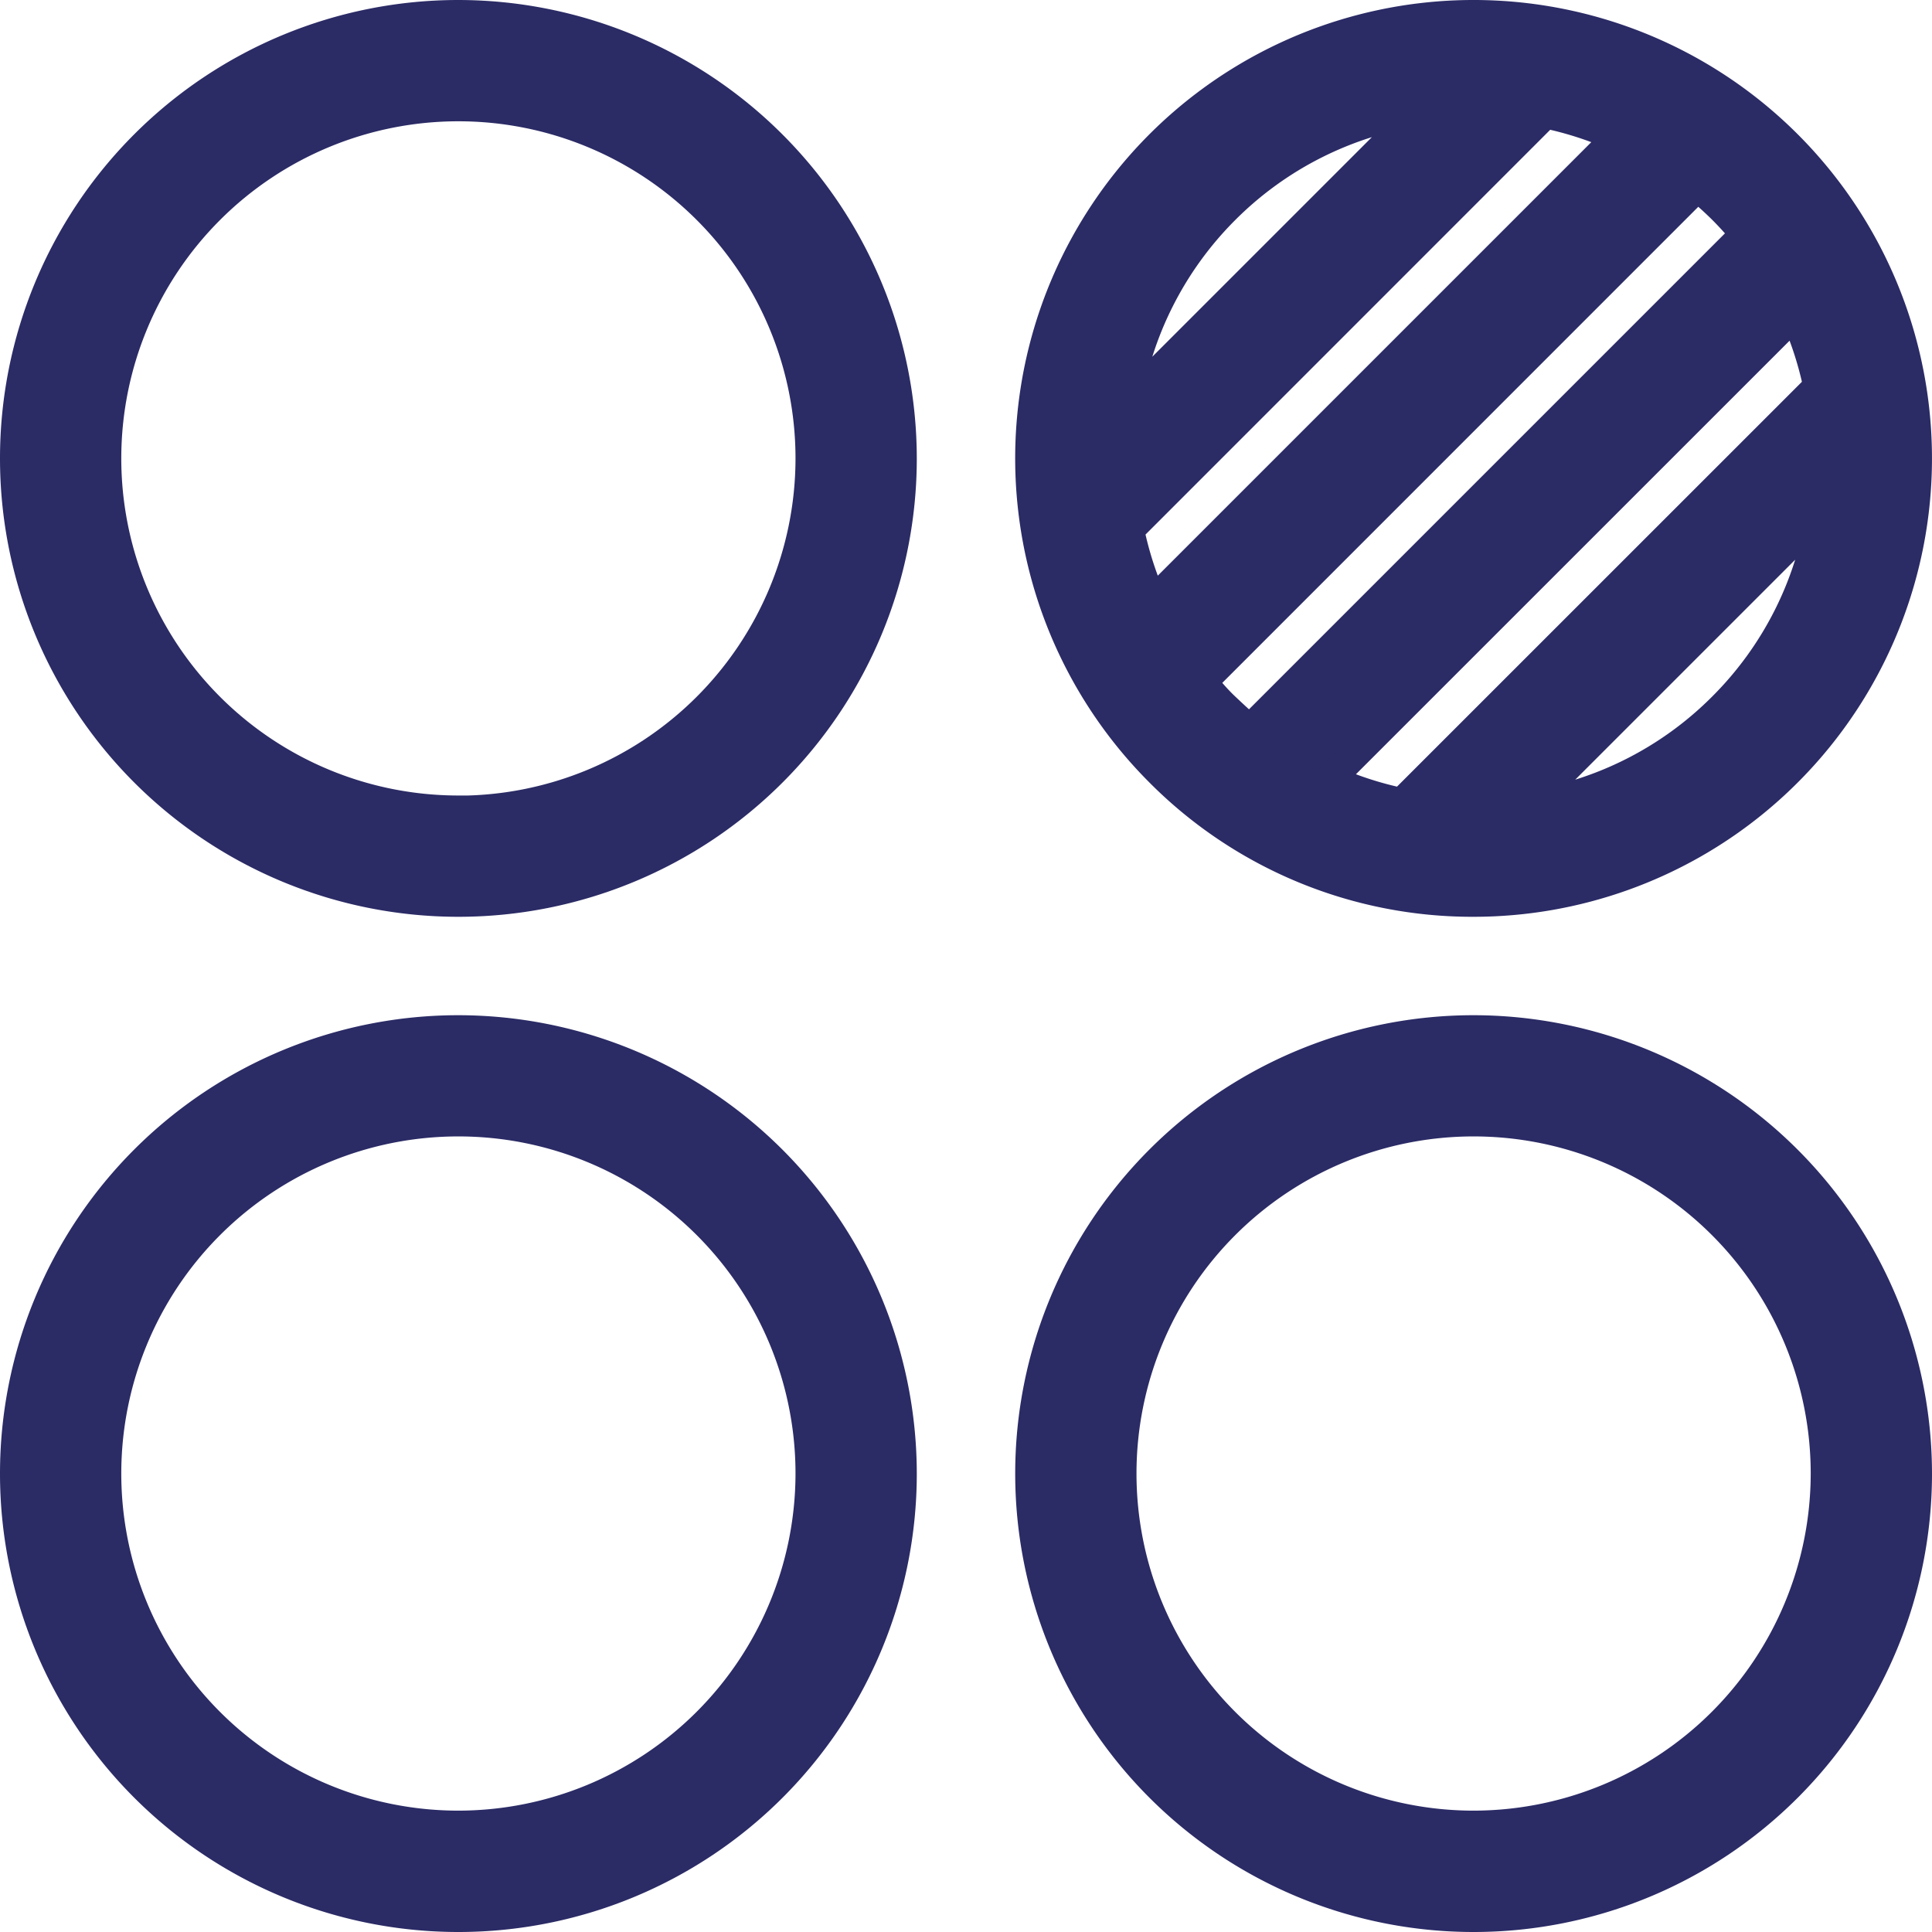
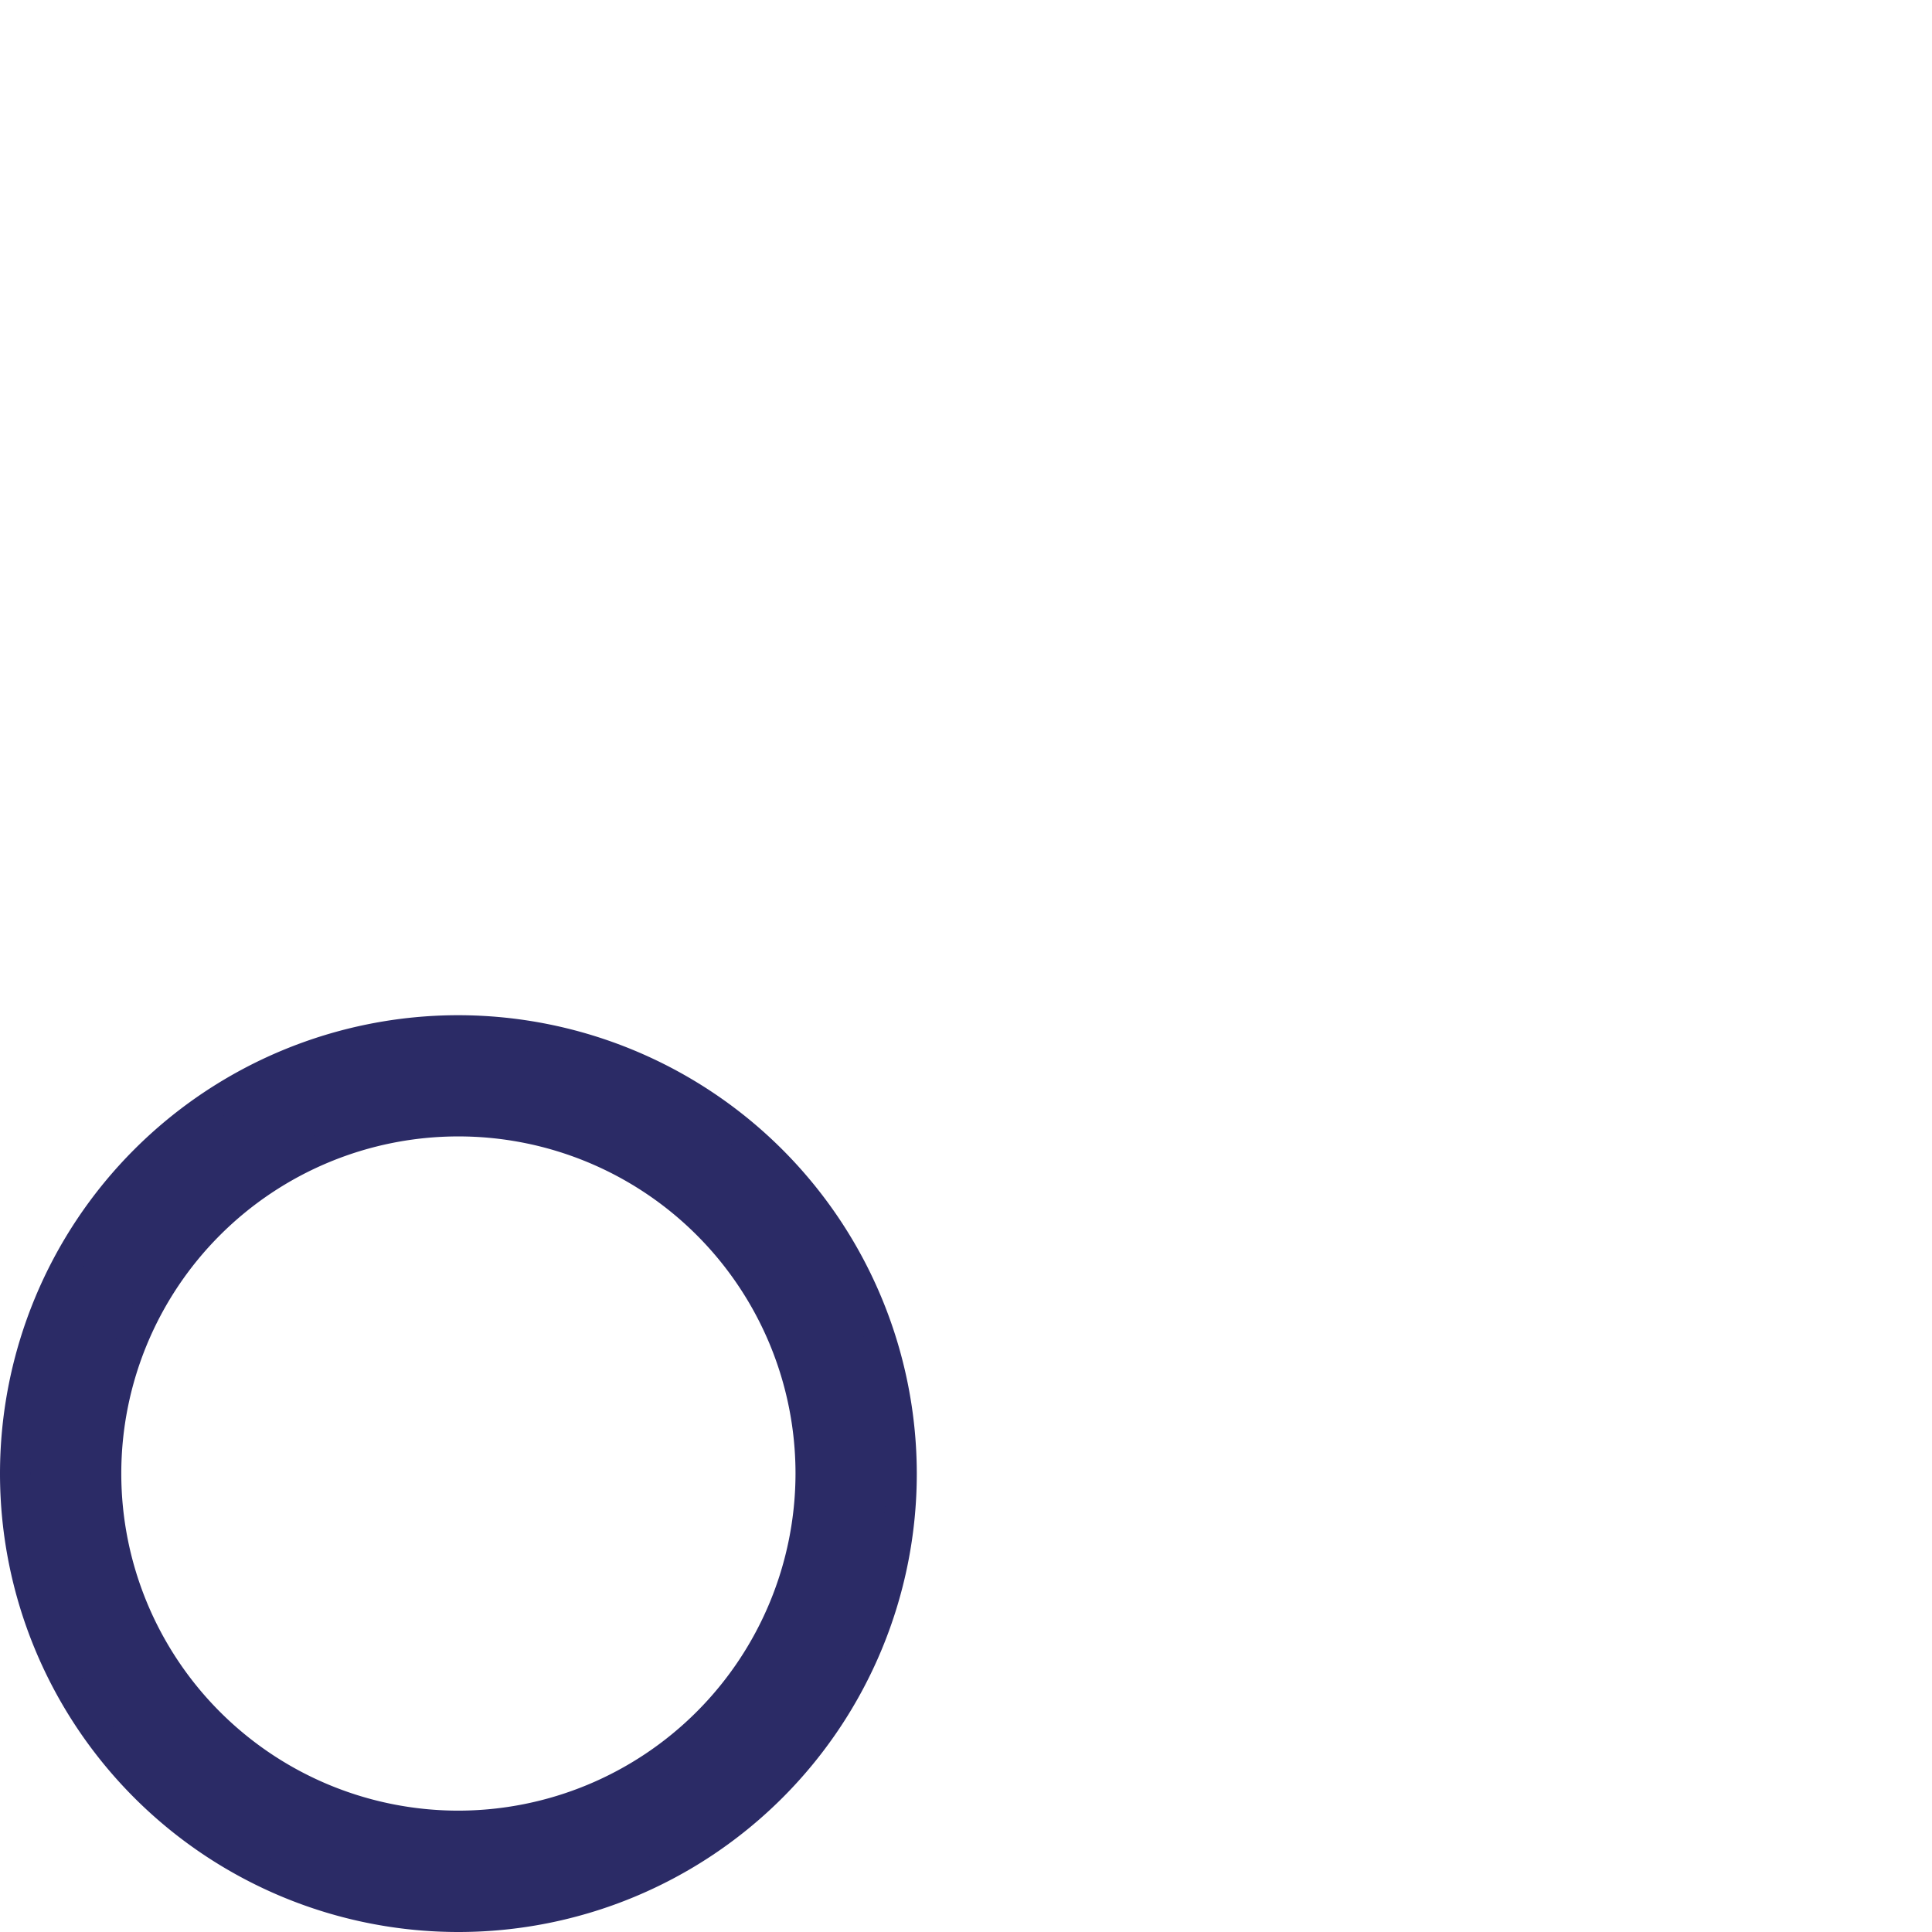
<svg xmlns="http://www.w3.org/2000/svg" width="25.423" height="25.423" viewBox="0 0 25.423 25.423">
  <g id="Diversify_Ecosystem" data-name="Diversify Ecosystem" transform="translate(-4.9 -4.83)">
    <g id="Group_2" data-name="Group 2" transform="translate(5.1 5.03)">
-       <path id="Path_9" data-name="Path 9" d="M10.932,5.03a5.832,5.832,0,1,0,5.832,5.832A5.838,5.838,0,0,0,10.932,5.03Zm0,10.468a4.636,4.636,0,1,1,4.636-4.636A4.641,4.641,0,0,1,10.932,15.5Z" transform="translate(-5.1 -5.03)" fill="#2b2b66" stroke="#2b2b66" stroke-width="0.4" />
-       <path id="Path_10" data-name="Path 10" d="M58.991,16.694a5.832,5.832,0,1,0-4.124-1.708A5.792,5.792,0,0,0,58.991,16.694ZM54.455,11.8l5.48-5.481a4.579,4.579,0,0,1,.958.311l-6.129,6.129A4.617,4.617,0,0,1,54.455,11.8Zm7.482-4.521q.173.142.333.3c.106.106.207.218.3.333l-6.525,6.525c-.115-.095-.226-.2-.332-.3s-.207-.219-.3-.333ZM63.53,9.918,58.047,15.4a4.6,4.6,0,0,1-.958-.311L63.22,8.959A4.617,4.617,0,0,1,63.53,9.918ZM62.269,14.14a4.6,4.6,0,0,1-2.574,1.3l3.878-3.878A4.6,4.6,0,0,1,62.269,14.14ZM55.713,7.584a4.6,4.6,0,0,1,2.573-1.3l-3.874,3.874A4.611,4.611,0,0,1,55.713,7.584Z" transform="translate(-39.8 -5.03)" fill="#2b2b66" stroke="#2b2b66" stroke-width="0.4" />
      <path id="Path_11" data-name="Path 11" d="M10.932,53.082a5.832,5.832,0,1,0,5.832,5.832A5.838,5.838,0,0,0,10.932,53.082Zm0,10.467a4.636,4.636,0,1,1,4.636-4.636A4.641,4.641,0,0,1,10.932,63.549Z" transform="translate(-5.1 -39.723)" fill="#2b2b66" stroke="#2b2b66" stroke-width="0.4" />
-       <path id="Path_12" data-name="Path 12" d="M58.984,53.082a5.832,5.832,0,1,0,5.832,5.832A5.838,5.838,0,0,0,58.984,53.082Zm0,10.467a4.636,4.636,0,1,1,4.636-4.636A4.641,4.641,0,0,1,58.984,63.549Z" transform="translate(-39.793 -39.723)" fill="#2b2b66" stroke="#2b2b66" stroke-width="0.4" />
    </g>
  </g>
</svg>